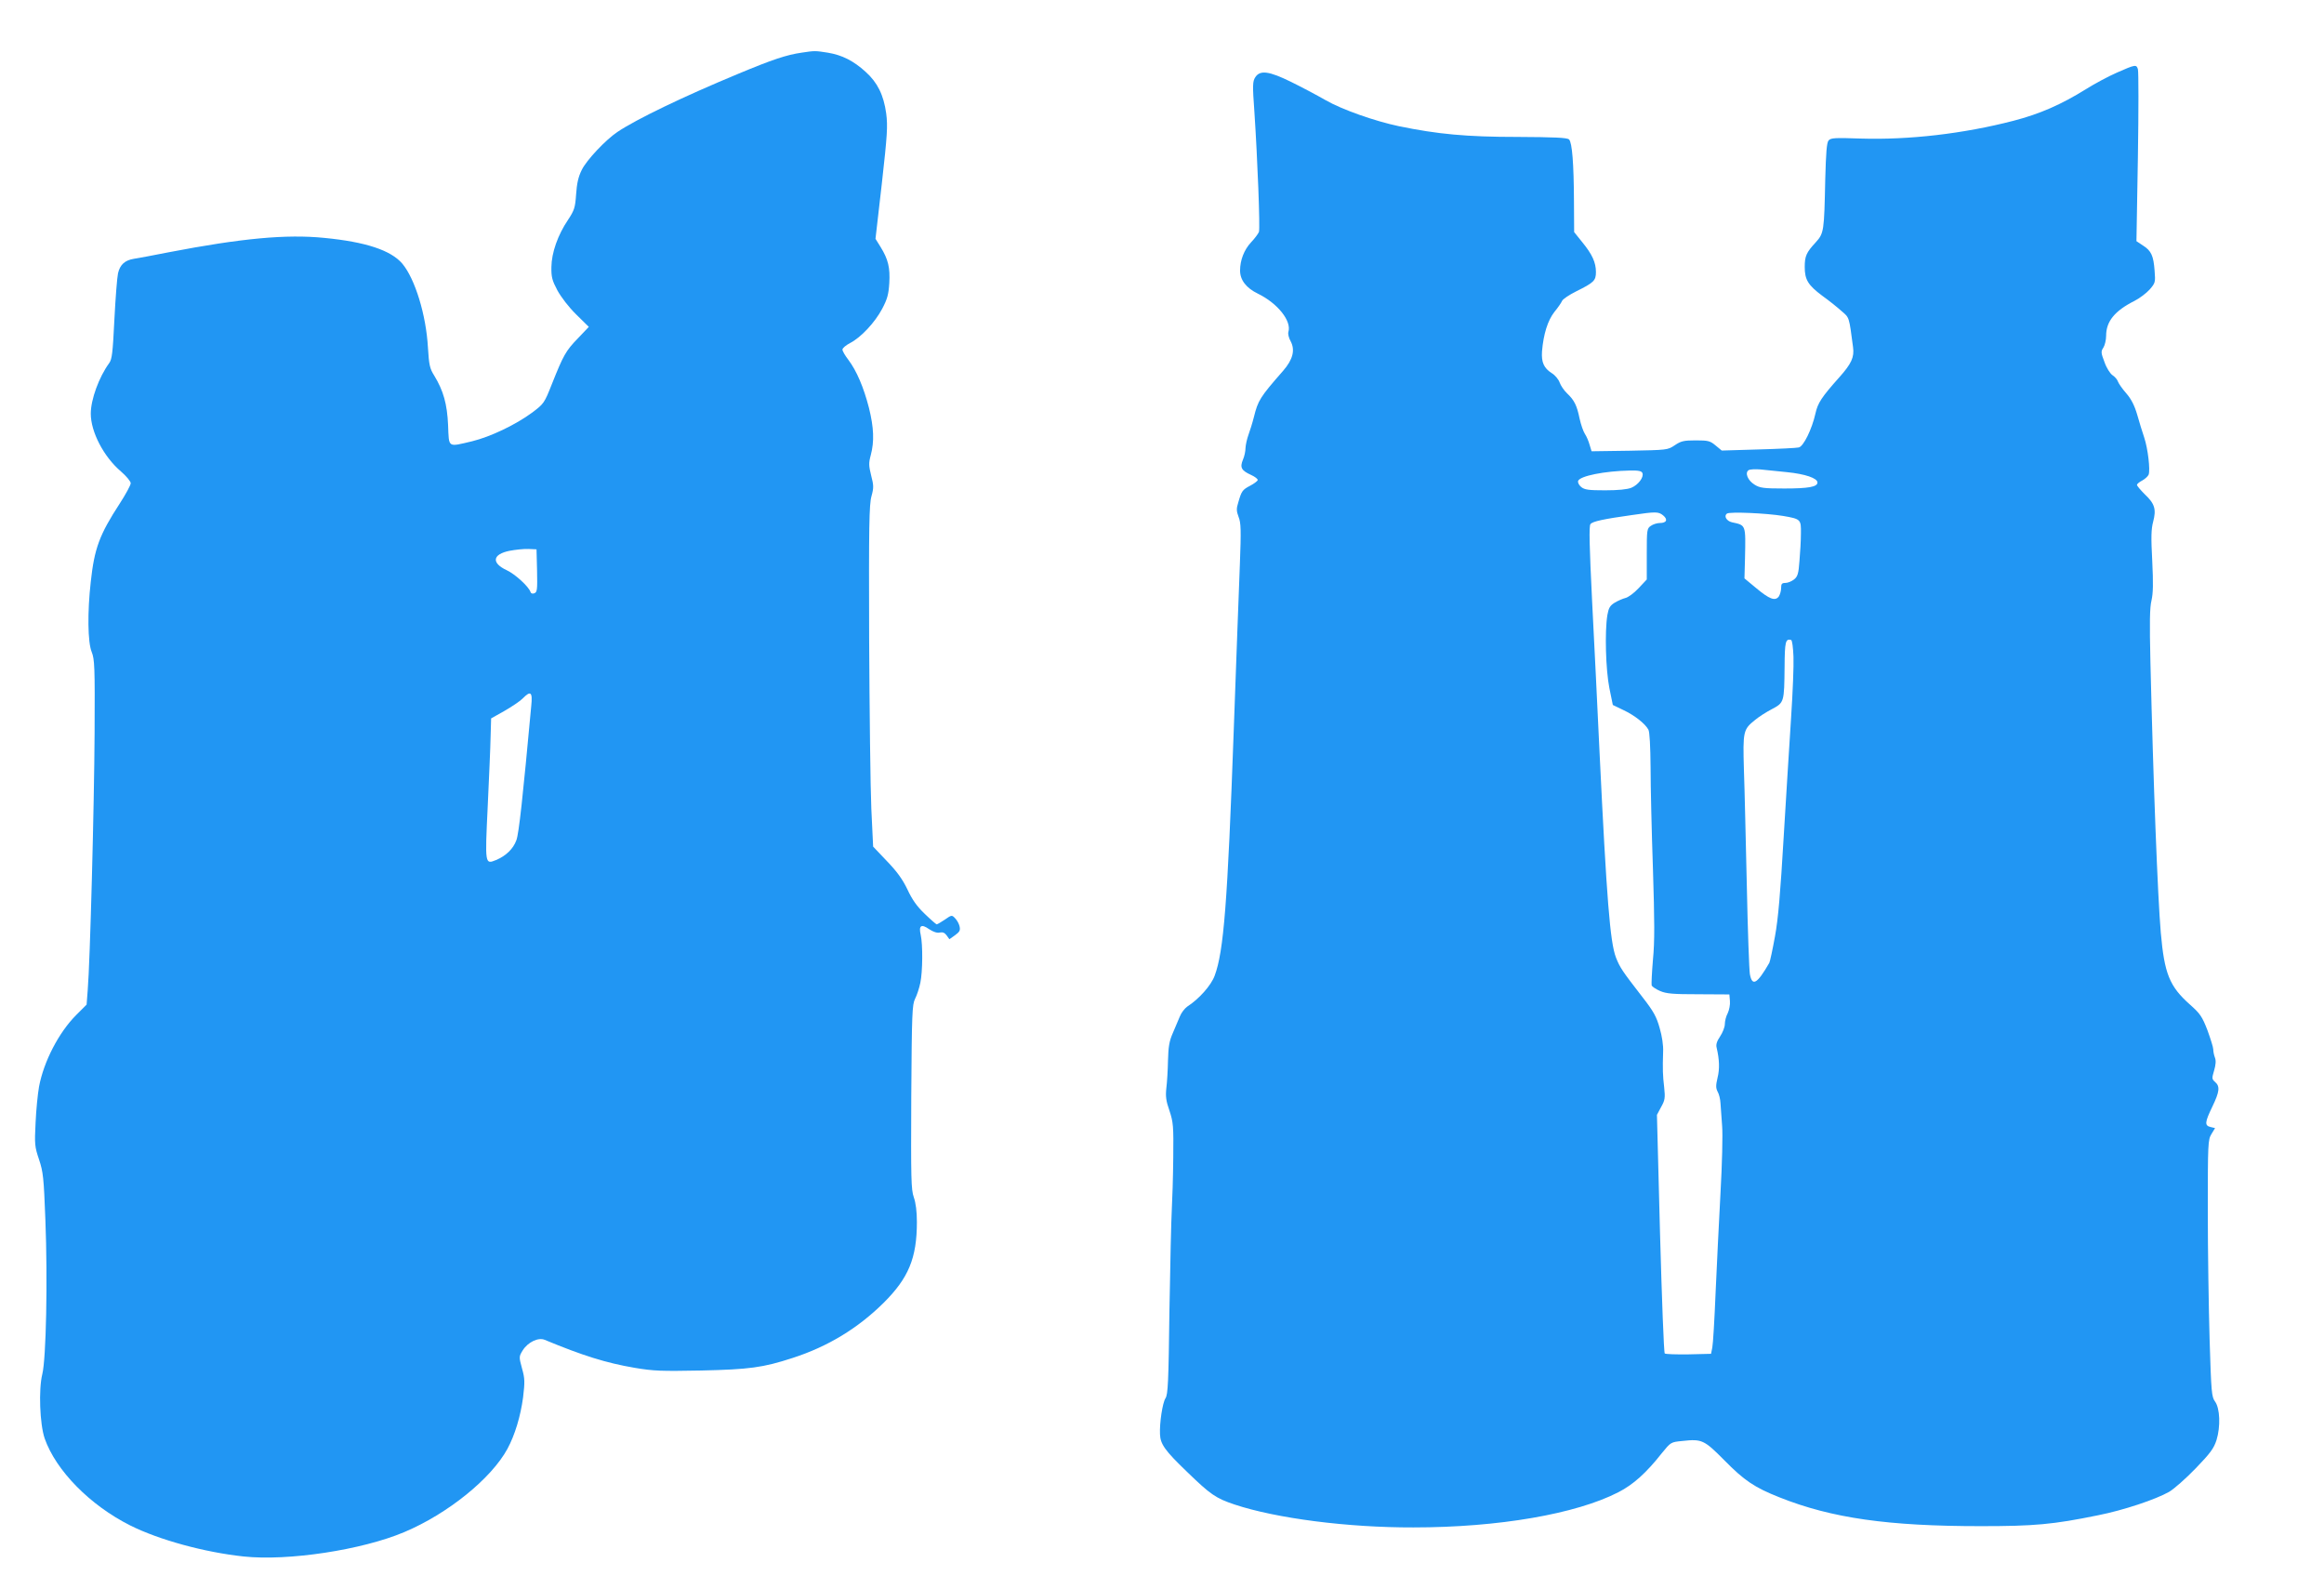
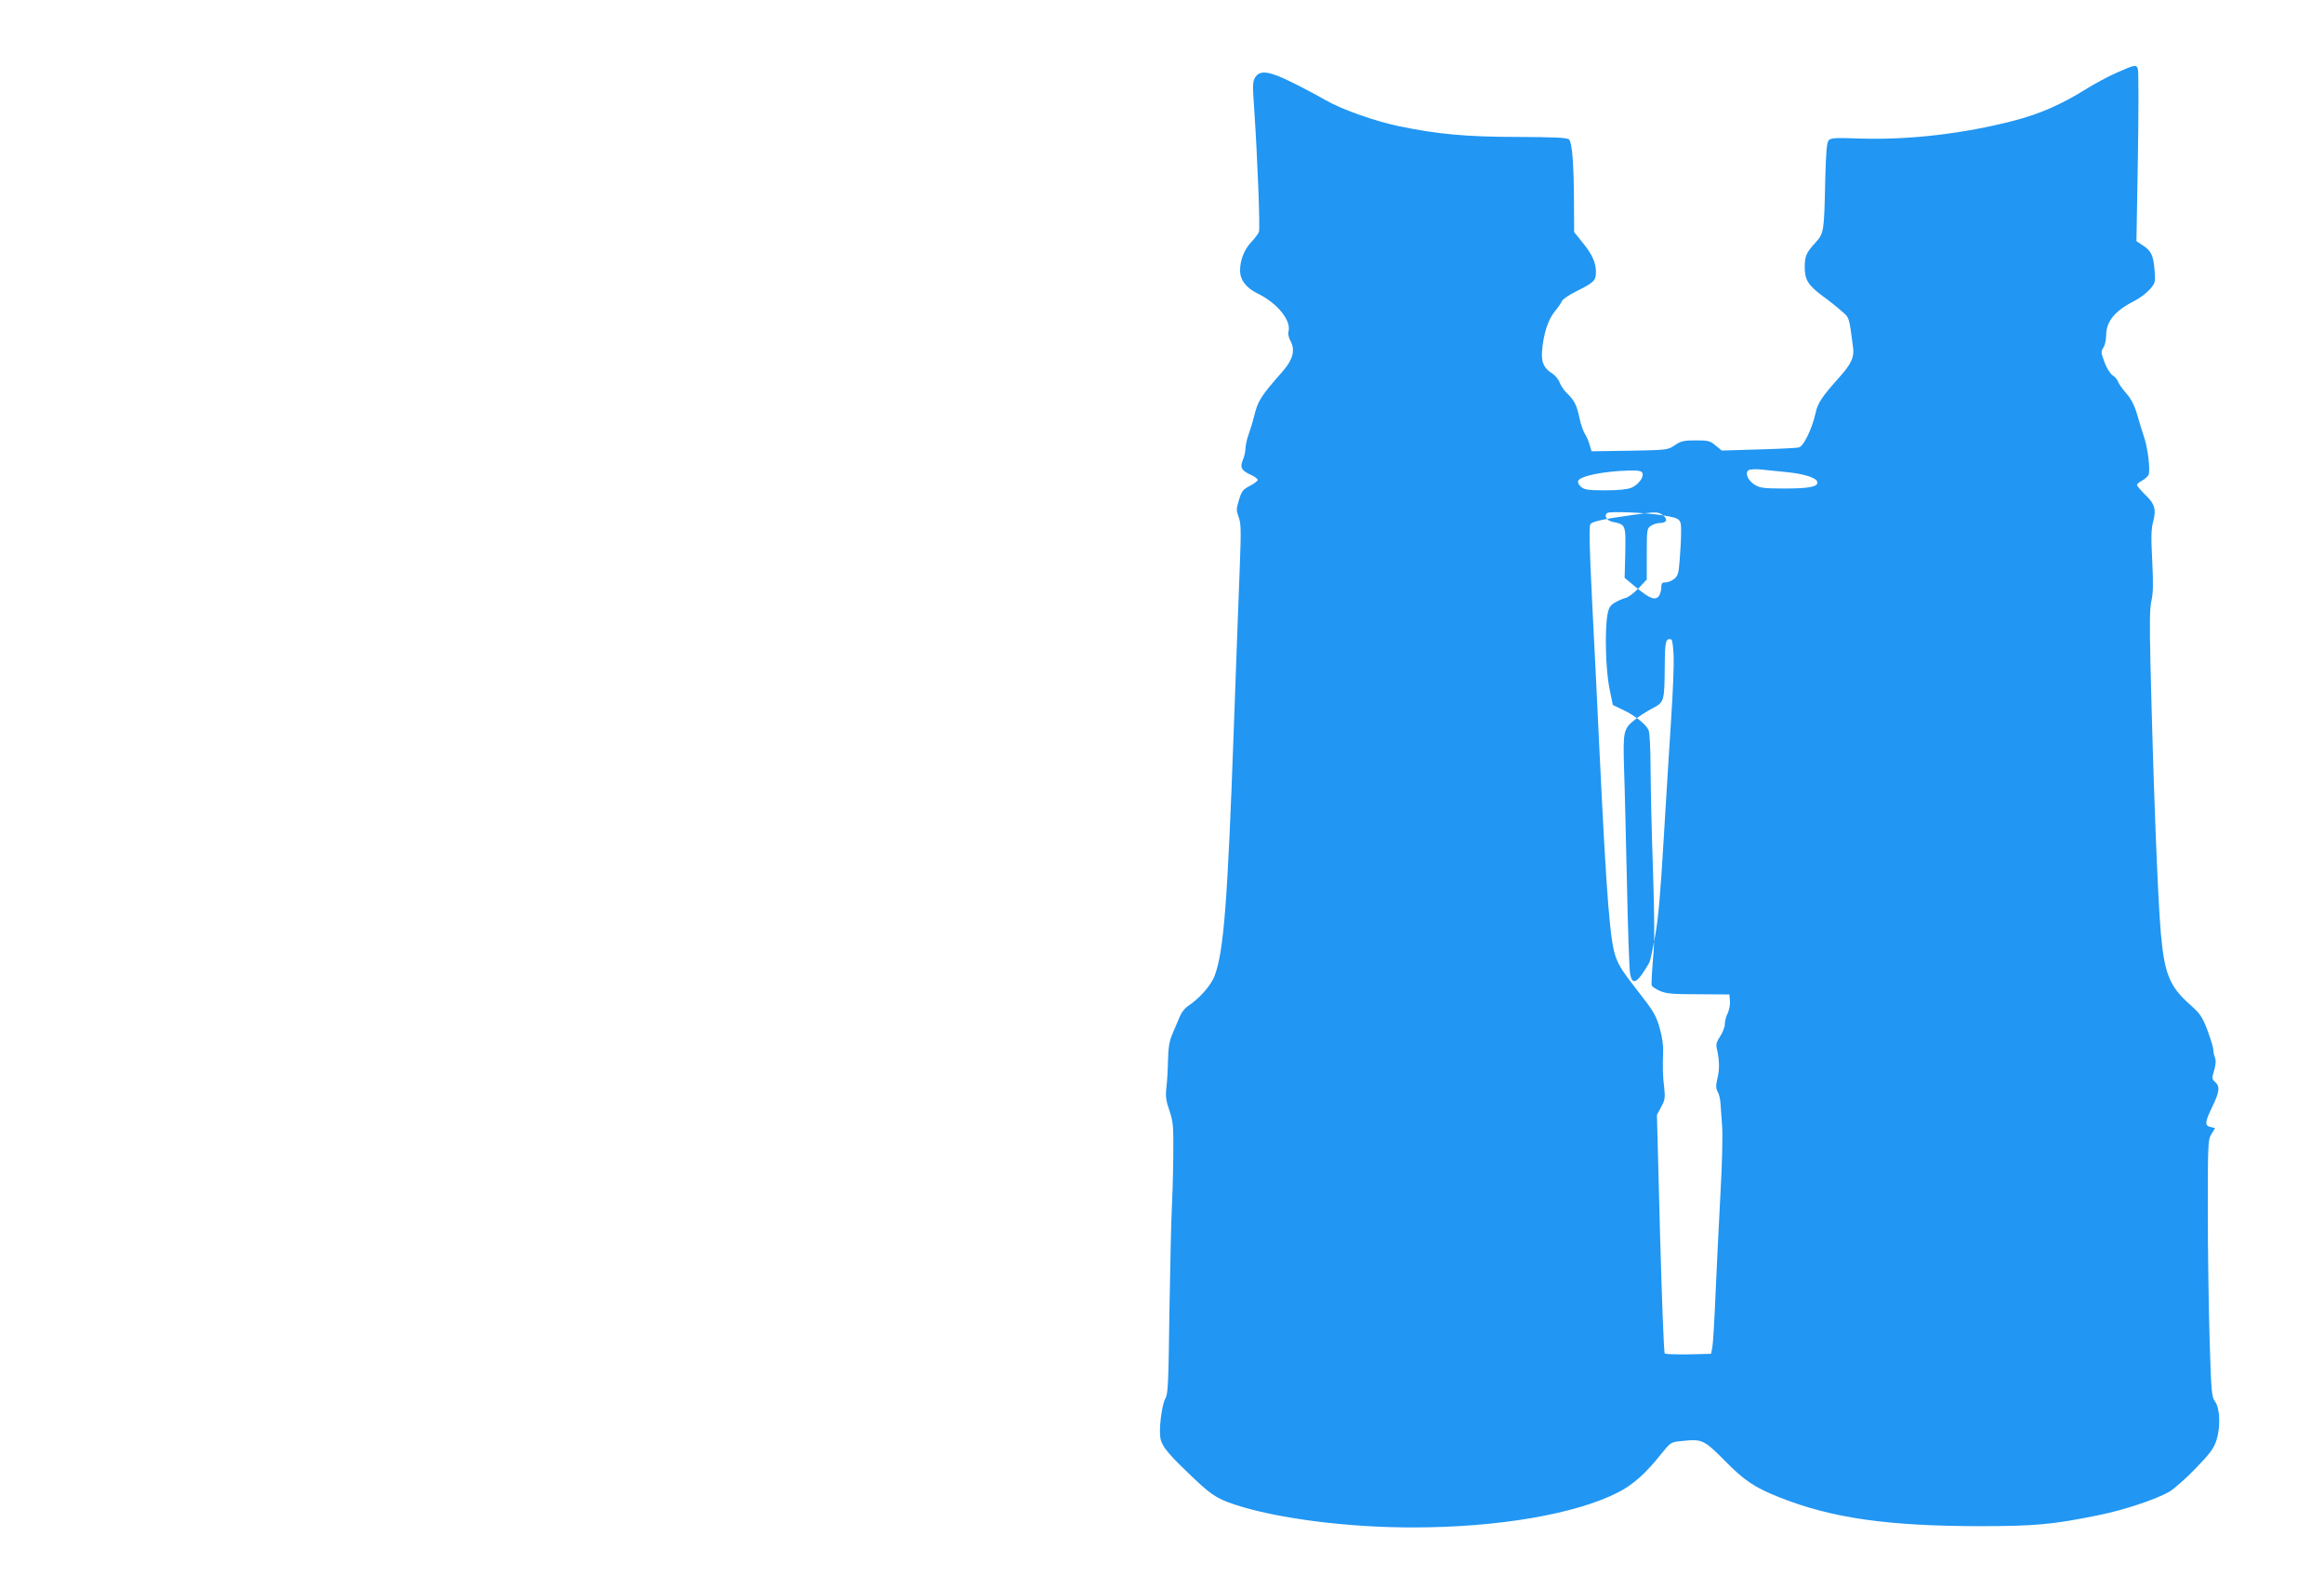
<svg xmlns="http://www.w3.org/2000/svg" version="1.0" width="1280pt" height="875pt" viewBox="0 0 1280 875" preserveAspectRatio="xMidYMid meet">
  <g transform="translate(0,875) scale(0.1,-0.1)" fill="#2196f3" stroke="none">
-     <path d="M4415 8460 c-83 -12 -161 -38 -348 -116 -306 -127 -563 -251 -667 -321 -64 -43 -170 -155 -196 -209 -19 -38 -27 -75 -31 -135 -5 -73 -10 -87 -44 -139 -57 -84 -91 -182 -92 -260 -1 -56 4 -74 33 -129 21 -38 63 -93 104 -133 l69 -68 -60 -63 c-67 -69 -80 -93 -143 -251 -42 -106 -44 -109 -109 -158 -91 -67 -229 -133 -331 -158 -136 -32 -127 -38 -132 88 -5 117 -26 191 -76 273 -25 40 -29 58 -35 155 -10 180 -71 378 -141 462 -63 74 -202 120 -430 142 -209 21 -455 -2 -856 -79 -85 -17 -172 -33 -192 -36 -50 -8 -77 -32 -88 -80 -5 -22 -14 -137 -20 -255 -9 -183 -13 -219 -29 -240 -56 -77 -101 -200 -101 -278 0 -100 71 -237 166 -318 30 -26 54 -55 54 -65 0 -10 -27 -60 -60 -111 -112 -172 -140 -247 -160 -431 -19 -167 -17 -334 5 -387 16 -41 18 -79 16 -445 -2 -396 -25 -1267 -38 -1419 l-6 -78 -57 -57 c-96 -96 -179 -256 -205 -395 -7 -39 -16 -128 -19 -198 -6 -119 -5 -132 19 -203 23 -69 26 -99 35 -333 13 -334 4 -764 -17 -849 -21 -84 -14 -275 13 -354 62 -177 250 -368 471 -479 160 -80 410 -148 625 -171 245 -26 652 36 884 134 240 101 480 295 569 459 41 76 72 179 86 283 10 85 10 104 -6 160 -17 63 -17 65 4 99 28 45 86 73 121 58 210 -87 337 -127 495 -154 106 -18 148 -19 365 -15 268 6 342 16 505 69 195 63 359 163 501 303 138 137 184 247 184 446 0 57 -6 105 -17 136 -15 43 -16 101 -14 553 3 461 5 508 21 540 10 19 23 59 29 88 13 62 14 211 2 264 -12 52 3 62 47 31 23 -15 44 -22 59 -18 15 3 26 -1 37 -16 l15 -21 31 22 c26 19 30 27 25 49 -3 14 -14 34 -25 45 -17 18 -19 18 -56 -8 -21 -14 -41 -26 -45 -26 -3 0 -33 26 -66 58 -43 41 -69 78 -95 134 -27 56 -57 98 -113 156 l-76 80 -10 209 c-5 114 -10 537 -12 938 -2 615 0 738 13 783 13 47 12 60 -2 114 -13 53 -14 68 -2 112 20 75 17 151 -10 260 -29 113 -68 204 -113 264 -18 23 -33 49 -33 57 0 8 19 24 42 36 59 30 137 113 177 189 28 53 35 78 39 141 5 85 -6 131 -48 199 l-28 45 35 305 c30 268 33 315 24 385 -14 102 -48 171 -114 230 -66 60 -129 92 -208 105 -70 11 -71 11 -144 0z m-1457 -2853 c2 -103 1 -118 -15 -124 -10 -4 -19 -1 -21 7 -10 30 -84 98 -131 120 -86 40 -79 88 16 107 32 6 78 11 103 10 l45 -2 3 -118z m-32 -744 c-46 -498 -68 -704 -82 -740 -17 -47 -57 -86 -112 -109 -61 -25 -61 -24 -46 291 7 154 15 327 16 385 l3 104 73 41 c40 23 85 53 100 68 45 46 56 37 48 -40z" />
-     <path d="M11659 8350 c-48 -21 -124 -62 -170 -91 -137 -85 -253 -136 -399 -174 -278 -72 -577 -106 -840 -98 -145 5 -167 4 -179 -11 -10 -12 -14 -67 -18 -213 -6 -286 -7 -297 -52 -347 -52 -56 -61 -76 -61 -136 0 -70 18 -100 97 -159 38 -27 86 -66 107 -85 42 -36 40 -29 62 -197 8 -56 -9 -92 -75 -166 -99 -111 -119 -142 -132 -200 -19 -86 -66 -182 -92 -187 -12 -3 -113 -8 -223 -11 l-201 -6 -34 28 c-30 25 -40 28 -109 28 -67 0 -82 -4 -116 -27 -39 -26 -41 -26 -249 -30 l-209 -3 -11 36 c-5 19 -17 47 -26 60 -9 14 -22 52 -29 84 -15 73 -29 101 -69 139 -17 16 -35 43 -41 60 -6 17 -25 40 -43 51 -44 28 -58 60 -54 120 8 96 32 171 68 217 20 24 38 51 42 60 3 10 39 34 79 54 97 48 108 59 108 106 0 53 -21 98 -75 164 l-45 56 -1 171 c-1 206 -10 322 -27 339 -10 10 -79 13 -285 14 -279 0 -438 15 -652 59 -133 28 -315 92 -405 144 -47 27 -132 72 -189 100 -122 60 -171 66 -197 26 -15 -23 -16 -42 -5 -193 17 -256 32 -638 25 -659 -4 -10 -23 -36 -44 -58 -38 -41 -60 -98 -60 -155 0 -52 34 -96 98 -127 109 -53 187 -151 168 -211 -3 -10 2 -33 13 -52 25 -48 12 -100 -42 -162 -128 -146 -138 -163 -161 -255 -8 -32 -22 -76 -30 -98 -8 -22 -15 -54 -16 -71 0 -18 -6 -47 -14 -65 -18 -43 -9 -60 44 -84 22 -10 39 -23 37 -29 -2 -6 -21 -20 -42 -31 -42 -22 -47 -29 -65 -92 -11 -34 -10 -48 2 -80 13 -32 14 -73 7 -258 -5 -121 -20 -535 -34 -920 -34 -948 -55 -1214 -105 -1348 -20 -54 -86 -128 -151 -170 -14 -10 -33 -34 -41 -55 -9 -20 -26 -62 -39 -92 -19 -43 -24 -75 -26 -150 -1 -52 -5 -120 -9 -151 -5 -46 -2 -71 17 -125 21 -63 23 -85 21 -259 -1 -104 -5 -233 -8 -285 -3 -52 -9 -302 -13 -555 -5 -397 -8 -464 -22 -485 -16 -25 -33 -135 -30 -198 2 -54 27 -90 148 -206 131 -127 159 -146 263 -181 229 -76 621 -127 985 -126 468 0 896 74 1129 194 82 42 154 107 239 215 49 60 49 61 113 67 107 12 120 6 230 -105 112 -114 168 -151 304 -205 288 -115 599 -159 1110 -159 294 0 397 9 646 60 141 28 317 87 391 129 26 15 92 73 146 129 82 85 100 110 115 156 23 75 19 175 -8 212 -19 26 -21 49 -30 340 -5 172 -10 490 -10 707 0 377 1 395 20 426 l20 33 -25 6 c-33 8 -32 25 10 112 40 83 43 112 15 136 -18 16 -18 20 -5 64 9 31 11 54 4 71 -5 13 -9 33 -9 45 0 11 -15 58 -32 105 -29 75 -40 91 -95 140 -114 101 -142 170 -162 398 -17 199 -41 816 -57 1488 -5 219 -4 301 6 341 9 40 10 93 4 217 -7 130 -6 175 5 216 18 68 9 99 -45 150 -24 24 -44 47 -44 53 0 5 13 16 29 24 16 9 31 23 35 32 10 26 -4 144 -24 204 -10 30 -28 87 -39 127 -15 51 -33 86 -60 117 -22 25 -42 54 -46 65 -3 10 -16 26 -30 35 -13 9 -33 40 -44 72 -20 52 -20 59 -6 80 8 13 15 42 15 65 0 79 47 137 156 192 28 14 66 43 84 63 31 36 32 40 27 103 -6 82 -18 110 -64 139 l-36 24 8 463 c4 255 4 472 0 484 -8 27 -14 26 -116 -19z m-1817 -2200 c100 -10 168 -33 168 -57 0 -24 -49 -33 -182 -33 -115 0 -135 3 -164 21 -38 23 -55 66 -33 80 8 5 37 6 64 4 28 -3 94 -10 147 -15z m-796 -5 c9 -23 -23 -65 -61 -81 -23 -9 -72 -14 -144 -14 -91 0 -113 3 -132 18 -13 11 -20 25 -17 34 11 27 143 54 286 57 47 1 64 -3 68 -14z m114 -233 c28 -23 19 -42 -18 -42 -15 0 -38 -7 -50 -16 -21 -14 -22 -22 -22 -155 l0 -140 -45 -48 c-25 -27 -58 -51 -73 -54 -15 -4 -41 -15 -59 -26 -26 -16 -33 -29 -40 -68 -15 -90 -9 -302 11 -402 l19 -93 58 -28 c62 -29 120 -75 138 -108 7 -13 11 -92 12 -209 0 -103 6 -354 13 -558 9 -287 10 -399 0 -500 -6 -71 -9 -135 -7 -142 3 -6 23 -20 46 -30 35 -15 71 -18 212 -18 l170 -1 3 -36 c2 -20 -4 -50 -12 -67 -9 -16 -16 -44 -16 -60 0 -17 -12 -47 -26 -68 -18 -27 -24 -45 -19 -63 15 -64 17 -116 5 -164 -10 -43 -10 -57 0 -77 8 -13 15 -42 16 -64 2 -22 6 -78 9 -125 4 -47 0 -213 -9 -370 -8 -157 -21 -404 -27 -550 -6 -146 -14 -281 -18 -300 l-7 -35 -124 -3 c-68 -1 -127 1 -131 5 -5 5 -16 302 -26 661 l-17 653 23 43 c21 37 23 50 17 107 -8 67 -9 102 -6 197 2 34 -6 87 -19 131 -17 61 -33 91 -93 168 -114 147 -126 165 -148 221 -32 84 -51 320 -90 1127 -11 231 -29 606 -41 833 -15 305 -18 416 -9 426 11 15 73 28 230 50 130 19 144 19 170 -2z m660 -3 c99 -17 100 -19 99 -97 0 -37 -4 -105 -8 -151 -5 -70 -10 -86 -30 -102 -13 -10 -34 -19 -47 -19 -20 0 -24 -5 -24 -28 0 -16 -6 -36 -13 -47 -20 -26 -51 -15 -125 47 l-64 53 3 110 c4 188 6 182 -72 199 -30 7 -46 35 -27 48 16 11 217 2 308 -13z m58 -775 c2 -49 -4 -199 -13 -334 -9 -135 -27 -432 -41 -660 -18 -306 -30 -450 -48 -547 -13 -72 -27 -137 -31 -145 -67 -116 -94 -132 -107 -63 -4 22 -12 243 -17 490 -6 248 -12 534 -16 637 -6 211 -4 221 61 273 20 17 62 44 93 60 68 36 68 38 70 232 1 140 5 157 36 149 6 -2 11 -43 13 -92z" />
+     <path d="M11659 8350 c-48 -21 -124 -62 -170 -91 -137 -85 -253 -136 -399 -174 -278 -72 -577 -106 -840 -98 -145 5 -167 4 -179 -11 -10 -12 -14 -67 -18 -213 -6 -286 -7 -297 -52 -347 -52 -56 -61 -76 -61 -136 0 -70 18 -100 97 -159 38 -27 86 -66 107 -85 42 -36 40 -29 62 -197 8 -56 -9 -92 -75 -166 -99 -111 -119 -142 -132 -200 -19 -86 -66 -182 -92 -187 -12 -3 -113 -8 -223 -11 l-201 -6 -34 28 c-30 25 -40 28 -109 28 -67 0 -82 -4 -116 -27 -39 -26 -41 -26 -249 -30 l-209 -3 -11 36 c-5 19 -17 47 -26 60 -9 14 -22 52 -29 84 -15 73 -29 101 -69 139 -17 16 -35 43 -41 60 -6 17 -25 40 -43 51 -44 28 -58 60 -54 120 8 96 32 171 68 217 20 24 38 51 42 60 3 10 39 34 79 54 97 48 108 59 108 106 0 53 -21 98 -75 164 l-45 56 -1 171 c-1 206 -10 322 -27 339 -10 10 -79 13 -285 14 -279 0 -438 15 -652 59 -133 28 -315 92 -405 144 -47 27 -132 72 -189 100 -122 60 -171 66 -197 26 -15 -23 -16 -42 -5 -193 17 -256 32 -638 25 -659 -4 -10 -23 -36 -44 -58 -38 -41 -60 -98 -60 -155 0 -52 34 -96 98 -127 109 -53 187 -151 168 -211 -3 -10 2 -33 13 -52 25 -48 12 -100 -42 -162 -128 -146 -138 -163 -161 -255 -8 -32 -22 -76 -30 -98 -8 -22 -15 -54 -16 -71 0 -18 -6 -47 -14 -65 -18 -43 -9 -60 44 -84 22 -10 39 -23 37 -29 -2 -6 -21 -20 -42 -31 -42 -22 -47 -29 -65 -92 -11 -34 -10 -48 2 -80 13 -32 14 -73 7 -258 -5 -121 -20 -535 -34 -920 -34 -948 -55 -1214 -105 -1348 -20 -54 -86 -128 -151 -170 -14 -10 -33 -34 -41 -55 -9 -20 -26 -62 -39 -92 -19 -43 -24 -75 -26 -150 -1 -52 -5 -120 -9 -151 -5 -46 -2 -71 17 -125 21 -63 23 -85 21 -259 -1 -104 -5 -233 -8 -285 -3 -52 -9 -302 -13 -555 -5 -397 -8 -464 -22 -485 -16 -25 -33 -135 -30 -198 2 -54 27 -90 148 -206 131 -127 159 -146 263 -181 229 -76 621 -127 985 -126 468 0 896 74 1129 194 82 42 154 107 239 215 49 60 49 61 113 67 107 12 120 6 230 -105 112 -114 168 -151 304 -205 288 -115 599 -159 1110 -159 294 0 397 9 646 60 141 28 317 87 391 129 26 15 92 73 146 129 82 85 100 110 115 156 23 75 19 175 -8 212 -19 26 -21 49 -30 340 -5 172 -10 490 -10 707 0 377 1 395 20 426 l20 33 -25 6 c-33 8 -32 25 10 112 40 83 43 112 15 136 -18 16 -18 20 -5 64 9 31 11 54 4 71 -5 13 -9 33 -9 45 0 11 -15 58 -32 105 -29 75 -40 91 -95 140 -114 101 -142 170 -162 398 -17 199 -41 816 -57 1488 -5 219 -4 301 6 341 9 40 10 93 4 217 -7 130 -6 175 5 216 18 68 9 99 -45 150 -24 24 -44 47 -44 53 0 5 13 16 29 24 16 9 31 23 35 32 10 26 -4 144 -24 204 -10 30 -28 87 -39 127 -15 51 -33 86 -60 117 -22 25 -42 54 -46 65 -3 10 -16 26 -30 35 -13 9 -33 40 -44 72 -20 52 -20 59 -6 80 8 13 15 42 15 65 0 79 47 137 156 192 28 14 66 43 84 63 31 36 32 40 27 103 -6 82 -18 110 -64 139 l-36 24 8 463 c4 255 4 472 0 484 -8 27 -14 26 -116 -19z m-1817 -2200 c100 -10 168 -33 168 -57 0 -24 -49 -33 -182 -33 -115 0 -135 3 -164 21 -38 23 -55 66 -33 80 8 5 37 6 64 4 28 -3 94 -10 147 -15z m-796 -5 c9 -23 -23 -65 -61 -81 -23 -9 -72 -14 -144 -14 -91 0 -113 3 -132 18 -13 11 -20 25 -17 34 11 27 143 54 286 57 47 1 64 -3 68 -14z m114 -233 c28 -23 19 -42 -18 -42 -15 0 -38 -7 -50 -16 -21 -14 -22 -22 -22 -155 l0 -140 -45 -48 c-25 -27 -58 -51 -73 -54 -15 -4 -41 -15 -59 -26 -26 -16 -33 -29 -40 -68 -15 -90 -9 -302 11 -402 l19 -93 58 -28 c62 -29 120 -75 138 -108 7 -13 11 -92 12 -209 0 -103 6 -354 13 -558 9 -287 10 -399 0 -500 -6 -71 -9 -135 -7 -142 3 -6 23 -20 46 -30 35 -15 71 -18 212 -18 l170 -1 3 -36 c2 -20 -4 -50 -12 -67 -9 -16 -16 -44 -16 -60 0 -17 -12 -47 -26 -68 -18 -27 -24 -45 -19 -63 15 -64 17 -116 5 -164 -10 -43 -10 -57 0 -77 8 -13 15 -42 16 -64 2 -22 6 -78 9 -125 4 -47 0 -213 -9 -370 -8 -157 -21 -404 -27 -550 -6 -146 -14 -281 -18 -300 l-7 -35 -124 -3 c-68 -1 -127 1 -131 5 -5 5 -16 302 -26 661 l-17 653 23 43 c21 37 23 50 17 107 -8 67 -9 102 -6 197 2 34 -6 87 -19 131 -17 61 -33 91 -93 168 -114 147 -126 165 -148 221 -32 84 -51 320 -90 1127 -11 231 -29 606 -41 833 -15 305 -18 416 -9 426 11 15 73 28 230 50 130 19 144 19 170 -2z c99 -17 100 -19 99 -97 0 -37 -4 -105 -8 -151 -5 -70 -10 -86 -30 -102 -13 -10 -34 -19 -47 -19 -20 0 -24 -5 -24 -28 0 -16 -6 -36 -13 -47 -20 -26 -51 -15 -125 47 l-64 53 3 110 c4 188 6 182 -72 199 -30 7 -46 35 -27 48 16 11 217 2 308 -13z m58 -775 c2 -49 -4 -199 -13 -334 -9 -135 -27 -432 -41 -660 -18 -306 -30 -450 -48 -547 -13 -72 -27 -137 -31 -145 -67 -116 -94 -132 -107 -63 -4 22 -12 243 -17 490 -6 248 -12 534 -16 637 -6 211 -4 221 61 273 20 17 62 44 93 60 68 36 68 38 70 232 1 140 5 157 36 149 6 -2 11 -43 13 -92z" />
  </g>
</svg>